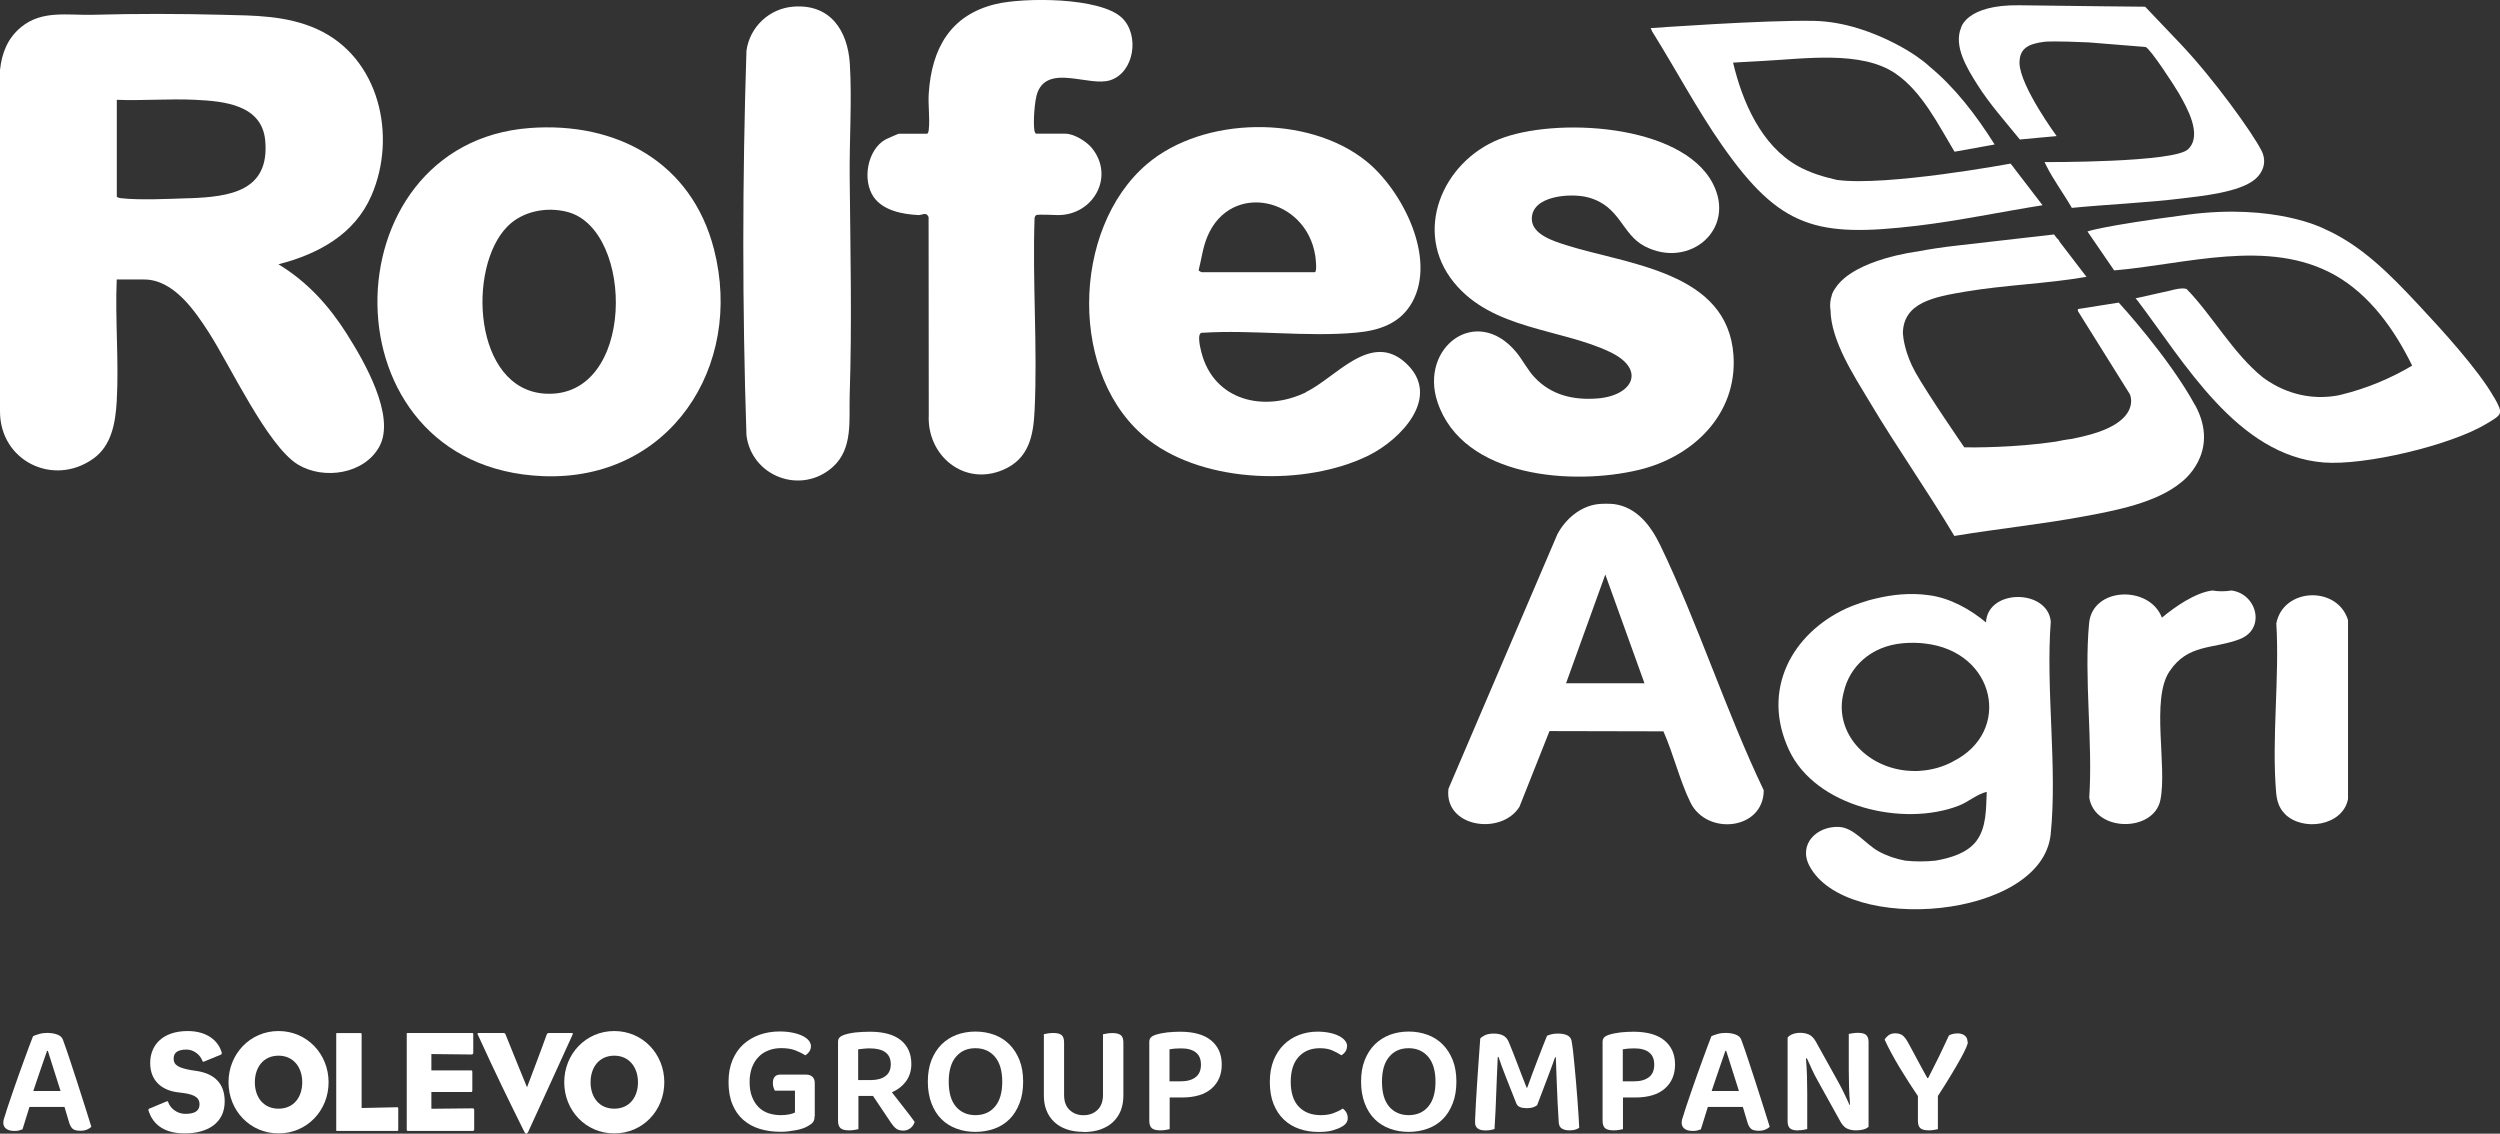
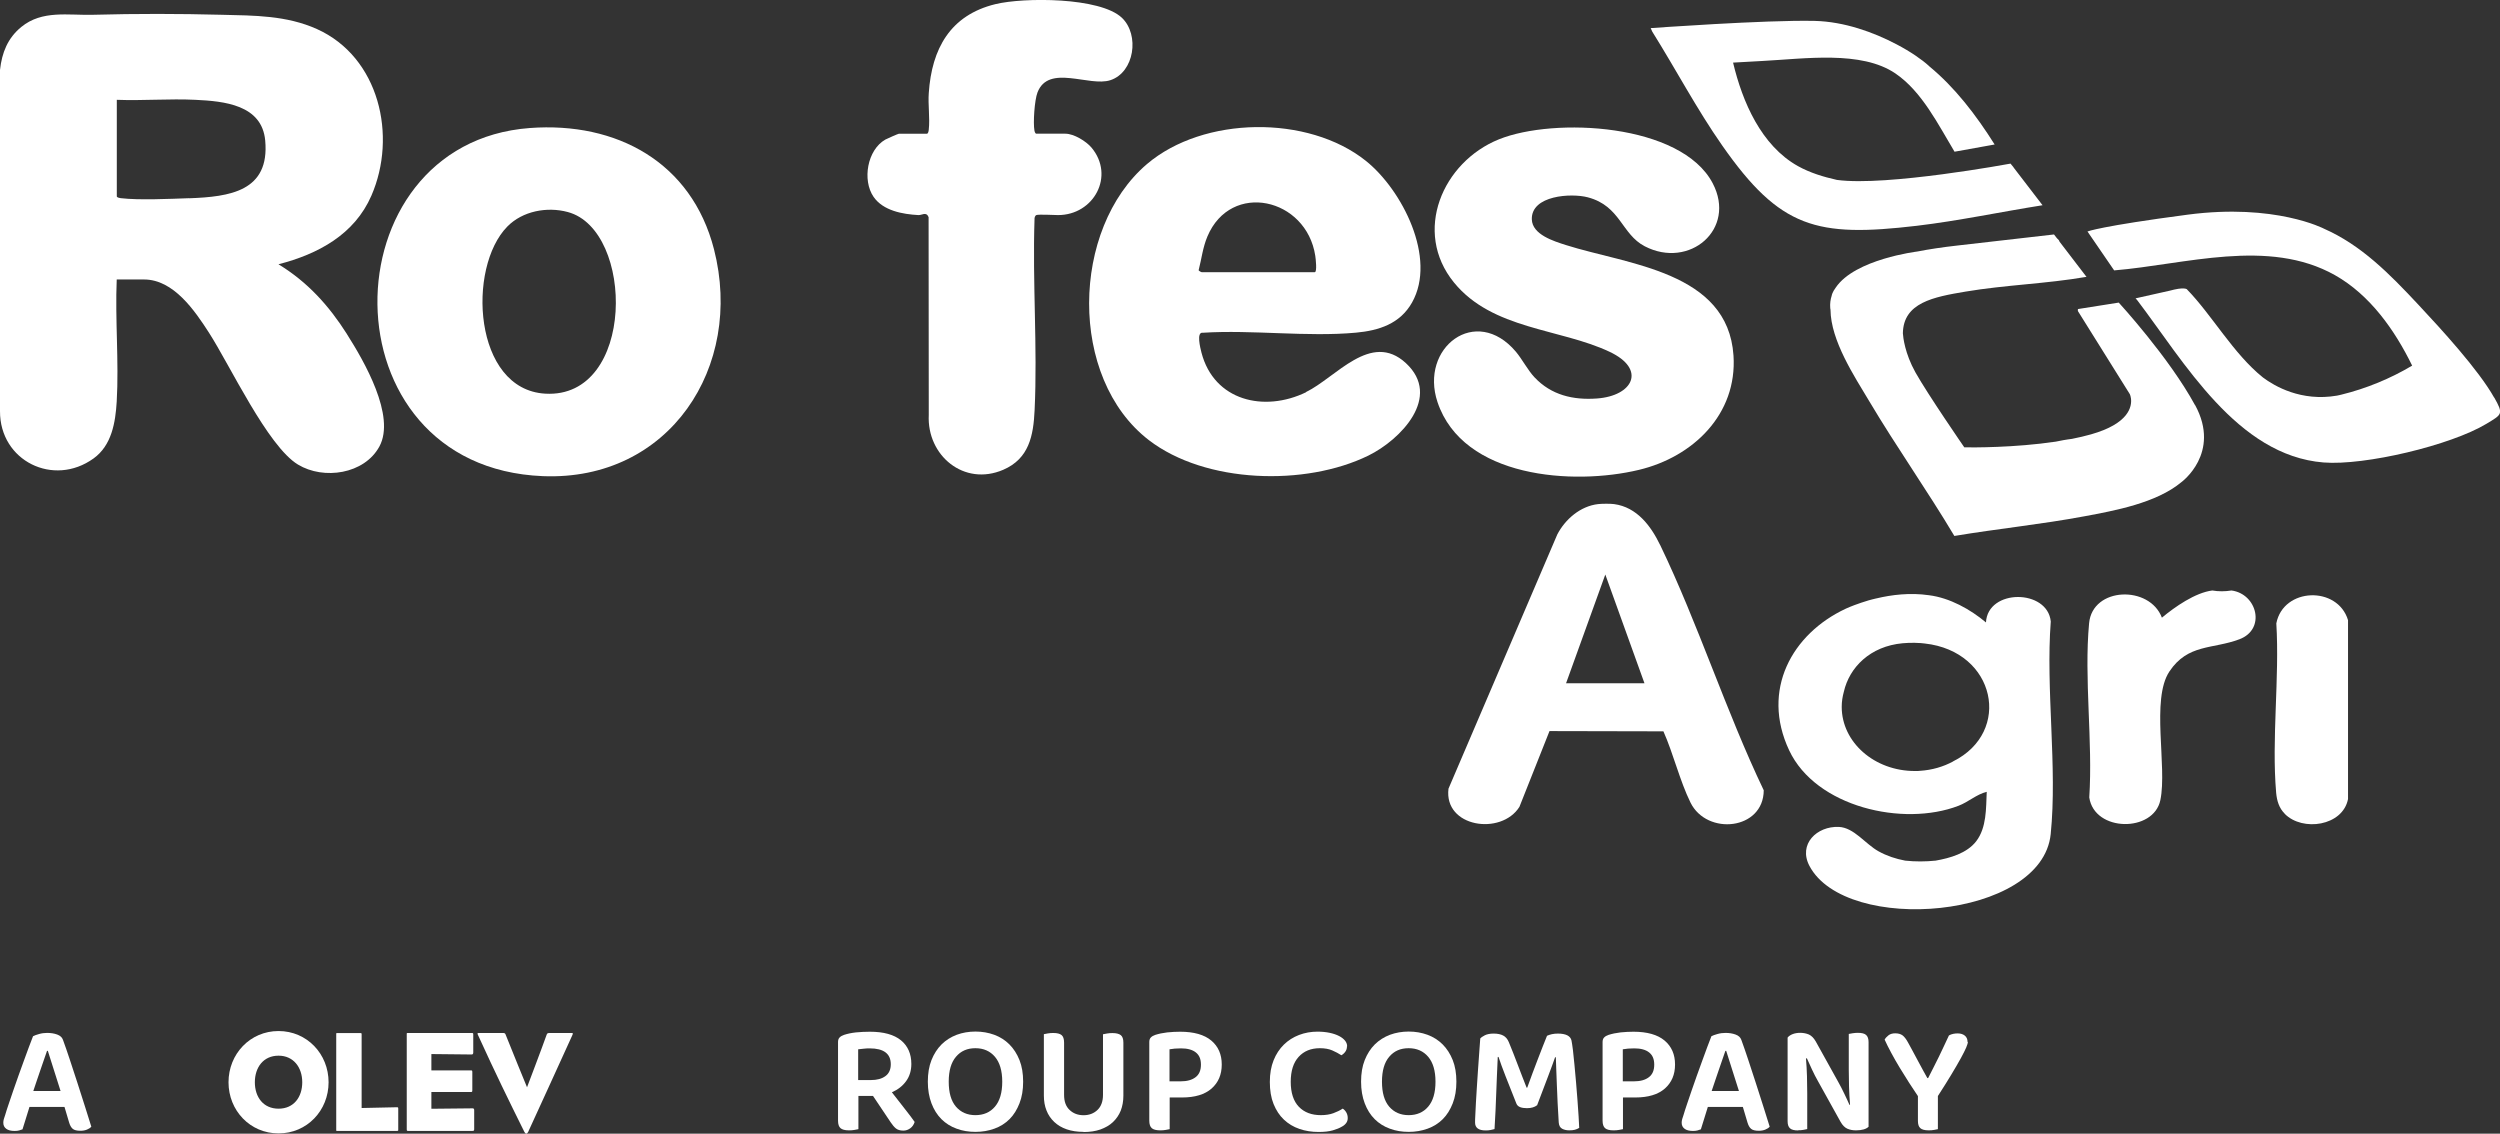
<svg xmlns="http://www.w3.org/2000/svg" id="uuid-d403fe28-057a-4838-859b-722b53bb0d0a" data-name="Calque 1" viewBox="0 0 294.29 133.45">
  <rect x="0" y="0" width="294.29" height="133.45" fill="#333333" stroke="none" />
  <g>
    <g>
      <path d="M7.61,130.3H3.47c-.14.46-.28.93-.44,1.42-.15.49-.28.9-.38,1.22-.12.05-.26.09-.4.13-.14.04-.32.06-.53.06-.42,0-.75-.08-.98-.25-.23-.17-.35-.4-.35-.71,0-.15.02-.29.06-.43.04-.14.1-.3.16-.49.1-.34.23-.76.4-1.25s.34-1.02.54-1.59c.19-.57.4-1.16.62-1.77.22-.61.43-1.2.64-1.77.2-.57.4-1.11.59-1.61.19-.5.35-.93.49-1.28.16-.09.4-.17.71-.26.31-.09.63-.13.95-.13.43,0,.83.06,1.18.19.36.13.58.34.68.62.25.68.52,1.46.81,2.34.29.88.59,1.79.89,2.72.3.94.59,1.85.88,2.75.28.9.54,1.71.76,2.42-.12.14-.29.25-.51.34s-.47.14-.77.14c-.43,0-.74-.08-.91-.23-.18-.15-.32-.4-.42-.73l-.55-1.85ZM5.54,123.69c-.11.31-.23.65-.36,1.04-.13.38-.26.78-.41,1.19-.14.41-.29.83-.43,1.26-.15.42-.29.84-.42,1.25h3.21l-1.5-4.73h-.09Z" fill="#fff" />
-       <path d="M95.89,131.39c0,.31-.06.54-.19.71-.13.17-.34.32-.62.47-.16.1-.36.19-.6.27s-.5.15-.79.2-.59.1-.9.14-.62.05-.92.05c-.87,0-1.68-.11-2.43-.34-.75-.23-1.39-.58-1.94-1.06-.55-.48-.98-1.09-1.28-1.83-.31-.74-.46-1.62-.46-2.64s.16-1.83.47-2.58c.31-.75.75-1.36,1.29-1.86.55-.49,1.19-.86,1.91-1.12.73-.25,1.51-.38,2.35-.38.55,0,1.06.05,1.51.14.45.09.84.22,1.16.37.32.15.57.34.75.55.17.22.26.44.26.67,0,.25-.07.46-.2.65-.14.19-.29.33-.46.43-.32-.21-.71-.4-1.16-.58-.46-.18-1.02-.27-1.68-.27-.54,0-1.04.09-1.5.27s-.85.43-1.17.77c-.33.33-.58.75-.77,1.24-.18.49-.28,1.05-.28,1.68,0,.68.09,1.26.28,1.75.19.49.44.9.77,1.23.33.33.71.57,1.16.72s.94.23,1.47.23c.36,0,.68-.03.98-.09.3-.06.52-.14.68-.22v-2.57h-2.36c-.06-.1-.12-.23-.17-.39-.05-.16-.07-.34-.07-.54,0-.32.08-.56.23-.72s.35-.24.6-.24h3.1c.31,0,.55.09.73.26.18.17.27.41.27.72v3.9Z" fill="#fff" />
      <path d="M101.05,132.92c-.11.02-.27.05-.47.09s-.42.05-.65.05c-.47,0-.8-.09-.99-.26-.19-.17-.29-.46-.29-.87v-9.27c0-.23.06-.41.19-.54s.29-.22.52-.3c.39-.13.86-.23,1.39-.29.54-.05,1.09-.08,1.65-.08,1.62,0,2.84.34,3.66,1.01.81.67,1.22,1.6,1.22,2.78,0,.78-.2,1.45-.61,2.02-.41.57-.97,1.01-1.68,1.32.54.7,1.06,1.37,1.56,2,.5.63.87,1.13,1.12,1.49-.1.32-.27.57-.52.75s-.52.27-.81.27c-.38,0-.67-.09-.88-.26s-.4-.41-.6-.7l-2.09-3.12h-1.72v3.9ZM102.53,127.14c.7,0,1.27-.15,1.69-.46.43-.31.64-.78.64-1.4,0-1.24-.83-1.87-2.49-1.87-.25,0-.48.01-.71.04-.23.03-.44.05-.64.07v3.62h1.51Z" fill="#fff" />
      <path d="M120.44,127.33c0,.96-.14,1.81-.43,2.55s-.67,1.36-1.17,1.86c-.5.5-1.09.87-1.78,1.12-.69.25-1.43.38-2.23.38s-1.54-.12-2.23-.38c-.69-.25-1.29-.63-1.78-1.12-.5-.5-.89-1.12-1.17-1.86s-.43-1.59-.43-2.55.14-1.81.43-2.54.69-1.35,1.19-1.85c.51-.5,1.1-.87,1.78-1.13.68-.25,1.42-.38,2.21-.38s1.52.13,2.21.38c.68.25,1.28.63,1.78,1.13.5.5.9,1.12,1.19,1.85.29.73.43,1.58.43,2.54ZM117.98,127.33c0-1.28-.29-2.26-.86-2.93-.57-.67-1.34-1.01-2.3-1.01s-1.71.33-2.28,1c-.57.66-.86,1.64-.86,2.94s.28,2.27.85,2.94c.57.66,1.33,1,2.29,1s1.73-.33,2.3-1c.57-.67.86-1.64.86-2.94Z" fill="#fff" />
      <path d="M127.55,133.24c-.74,0-1.4-.1-1.98-.3s-1.07-.49-1.47-.87-.71-.83-.91-1.35c-.21-.52-.31-1.11-.31-1.76v-7.22c.1-.03.26-.06.47-.09.22-.04.43-.05.64-.05.44,0,.77.08.97.24s.3.46.3.89v6.15c0,.78.21,1.37.65,1.78.43.41.98.62,1.64.62s1.21-.21,1.64-.62c.43-.41.65-1.01.65-1.78v-7.13c.11-.03.27-.06.48-.09.21-.04.42-.05.63-.05.44,0,.77.08.98.24s.31.46.31.89v6.24c0,.65-.11,1.24-.31,1.76-.21.52-.52.97-.92,1.35s-.9.66-1.48.87c-.58.2-1.24.3-1.98.3Z" fill="#fff" />
      <path d="M137.69,129.21v3.71c-.11.02-.27.05-.47.09s-.42.05-.65.05c-.47,0-.8-.09-.99-.26-.19-.17-.29-.46-.29-.87v-9.27c0-.23.06-.41.19-.54s.29-.22.52-.3c.2-.06.41-.12.65-.17.24-.05.49-.09.75-.12.26-.03.52-.05.78-.06.26-.01.51-.02.74-.02,1.62,0,2.85.35,3.67,1.04s1.23,1.63,1.23,2.82-.4,2.12-1.2,2.83c-.8.7-1.96,1.05-3.47,1.05h-1.44ZM138.99,127.29c.74,0,1.32-.16,1.74-.48.43-.32.64-.81.64-1.48s-.2-1.12-.6-1.44-.98-.48-1.75-.48c-.53,0-.98.04-1.35.11v3.77h1.31Z" fill="#fff" />
      <path d="M158.56,123.17c0,.25-.07.46-.2.64-.13.18-.29.32-.46.41-.32-.21-.68-.4-1.07-.57-.39-.17-.88-.26-1.46-.26-1.05,0-1.88.34-2.5,1.02-.62.68-.93,1.66-.93,2.94s.32,2.28.96,2.94,1.5.98,2.59.98c.57,0,1.06-.08,1.47-.23s.78-.33,1.1-.54c.17.11.31.26.42.45s.17.41.17.66c0,.21-.05.4-.17.57s-.29.33-.55.46c-.25.15-.59.29-1.04.42s-1.01.19-1.67.19c-.81,0-1.57-.12-2.26-.36-.7-.24-1.3-.6-1.82-1.09s-.92-1.1-1.22-1.84-.44-1.61-.44-2.6.15-1.81.44-2.54.7-1.35,1.21-1.85c.51-.5,1.11-.88,1.79-1.14s1.41-.39,2.17-.39c.53,0,1.01.05,1.44.14.43.09.8.22,1.11.38s.54.35.7.55.24.43.24.66Z" fill="#fff" />
      <path d="M171.44,127.33c0,.96-.14,1.81-.43,2.55s-.67,1.36-1.17,1.86c-.5.5-1.09.87-1.78,1.12-.69.25-1.43.38-2.23.38s-1.54-.12-2.23-.38c-.69-.25-1.29-.63-1.78-1.12-.5-.5-.89-1.12-1.17-1.86s-.43-1.59-.43-2.55.14-1.81.43-2.54.69-1.35,1.19-1.85c.51-.5,1.1-.87,1.78-1.13.68-.25,1.42-.38,2.21-.38s1.52.13,2.21.38c.68.25,1.28.63,1.78,1.13.5.5.9,1.12,1.19,1.85.29.73.43,1.58.43,2.54ZM168.98,127.33c0-1.28-.29-2.26-.86-2.93-.57-.67-1.34-1.01-2.3-1.01s-1.71.33-2.28,1c-.57.66-.86,1.64-.86,2.94s.28,2.27.85,2.94c.57.66,1.33,1,2.29,1s1.73-.33,2.3-1c.57-.67.86-1.64.86-2.94Z" fill="#fff" />
      <path d="M180.91,130.12c-.12.1-.28.18-.48.24-.2.06-.42.09-.68.09-.32,0-.59-.04-.8-.12s-.37-.22-.45-.43c-.5-1.26-.93-2.33-1.27-3.21-.35-.89-.62-1.64-.83-2.27h-.09c-.04.82-.07,1.58-.1,2.27s-.06,1.36-.08,2.02c-.02.66-.05,1.33-.08,2-.03.68-.07,1.41-.12,2.2-.12.04-.28.07-.46.11-.19.04-.38.05-.59.05-.82,0-1.24-.31-1.24-.92,0-.2,0-.5.03-.91.02-.41.04-.89.07-1.44.03-.55.07-1.15.11-1.8.04-.65.09-1.31.13-1.98.04-.67.09-1.32.14-1.97.05-.65.09-1.25.13-1.8.1-.12.28-.25.54-.38.26-.13.61-.2,1.03-.2.47,0,.85.08,1.13.23.29.15.51.41.66.77.16.38.33.8.51,1.26.18.46.36.92.54,1.4s.37.95.54,1.41c.18.46.35.9.51,1.3h.07c.42-1.16.83-2.28,1.25-3.36s.77-2,1.08-2.75c.15-.07.34-.14.57-.19.23-.05.47-.07.72-.07.46,0,.82.07,1.09.2.27.14.44.34.5.61.05.23.1.61.17,1.12.06.51.12,1.09.18,1.74.06.65.12,1.35.19,2.09.06.74.12,1.45.17,2.13s.09,1.31.13,1.88.06,1.01.07,1.33c-.16.1-.33.17-.51.22-.18.05-.4.07-.66.07-.32,0-.6-.06-.84-.19s-.37-.37-.4-.73c-.05-.78-.09-1.54-.13-2.28-.04-.74-.07-1.45-.09-2.11-.03-.67-.05-1.28-.07-1.84-.02-.56-.04-1.04-.05-1.45h-.09c-.2.58-.47,1.31-.81,2.21-.35.89-.78,2.04-1.31,3.45Z" fill="#fff" />
      <path d="M191.05,129.21v3.71c-.11.02-.27.05-.47.09s-.42.05-.65.05c-.47,0-.8-.09-.99-.26-.19-.17-.29-.46-.29-.87v-9.27c0-.23.06-.41.19-.54s.29-.22.52-.3c.2-.06.41-.12.65-.17.24-.05.49-.09.75-.12.26-.03.52-.05.78-.06.26-.01.51-.02.74-.02,1.62,0,2.85.35,3.67,1.04s1.23,1.63,1.23,2.82-.4,2.12-1.2,2.83c-.8.7-1.96,1.05-3.47,1.05h-1.44ZM192.35,127.29c.74,0,1.32-.16,1.74-.48.43-.32.64-.81.64-1.48s-.2-1.12-.6-1.44-.98-.48-1.75-.48c-.53,0-.98.04-1.35.11v3.77h1.31Z" fill="#fff" />
      <path d="M205.18,130.3h-4.14c-.14.46-.28.93-.44,1.42-.15.49-.28.9-.38,1.22-.12.05-.26.09-.4.13-.14.04-.32.06-.53.06-.42,0-.75-.08-.98-.25-.23-.17-.35-.4-.35-.71,0-.15.02-.29.06-.43.04-.14.1-.3.16-.49.1-.34.23-.76.4-1.25s.34-1.02.54-1.59c.19-.57.4-1.16.62-1.77.22-.61.43-1.2.64-1.77.2-.57.4-1.11.59-1.61.19-.5.35-.93.49-1.28.16-.09.4-.17.71-.26.31-.09.63-.13.95-.13.43,0,.83.06,1.18.19.36.13.58.34.68.62.25.68.52,1.46.81,2.34.29.88.59,1.79.89,2.72.3.94.59,1.85.88,2.75.28.9.54,1.71.76,2.42-.12.14-.29.25-.51.34s-.47.14-.77.14c-.43,0-.74-.08-.91-.23-.18-.15-.32-.4-.42-.73l-.55-1.85ZM203.11,123.69c-.11.31-.23.65-.36,1.04-.13.38-.26.78-.41,1.19-.14.41-.29.83-.43,1.26-.15.42-.29.84-.42,1.25h3.21l-1.5-4.73h-.09Z" fill="#fff" />
      <path d="M211.67,133.07c-.46,0-.78-.08-.96-.25-.19-.17-.28-.45-.28-.84v-9.84c.13-.17.34-.31.6-.41.26-.1.56-.15.88-.15.38,0,.72.07,1.03.2.3.14.57.41.8.81l2.66,4.79c.25.44.48.9.71,1.38.23.47.43.91.6,1.3l.07-.02c-.06-.73-.1-1.43-.12-2.12-.02-.68-.03-1.36-.03-2.02v-4.19c.1-.02.25-.05.45-.08s.41-.05.62-.05c.46,0,.78.08.97.25s.29.45.29.84v9.97c-.14.13-.33.24-.58.31-.25.07-.55.11-.9.11-.37,0-.71-.06-1.01-.19-.3-.13-.57-.4-.8-.8l-2.66-4.79c-.25-.43-.48-.89-.71-1.38-.23-.49-.43-.93-.6-1.32l-.11.02c.06.68.1,1.37.12,2.09.02.71.03,1.39.03,2.03v4.19c-.1.02-.25.05-.44.09s-.41.05-.63.05Z" fill="#fff" />
      <path d="M231.65,122.65c0,.13-.07.36-.2.67s-.35.73-.63,1.25-.65,1.14-1.09,1.88c-.44.74-.98,1.59-1.61,2.57v3.9c-.1.02-.25.05-.45.09s-.42.05-.64.05c-.47,0-.79-.09-.98-.26-.19-.17-.28-.46-.28-.85v-2.92c-.33-.48-.68-1.01-1.05-1.59-.37-.58-.73-1.16-1.09-1.75s-.69-1.17-1-1.75-.57-1.09-.78-1.56c.1-.18.25-.35.46-.51s.47-.23.79-.23c.36,0,.64.08.86.24.21.16.43.44.64.83.1.17.26.46.47.86s.44.82.68,1.27.47.86.68,1.26.37.66.45.81h.09c.23-.46.46-.89.66-1.3.21-.41.41-.82.61-1.22.2-.4.39-.81.58-1.22.19-.41.39-.84.6-1.28.15-.09.32-.15.51-.19.19-.04.37-.05.54-.05.33,0,.61.09.82.26.21.17.32.42.32.74Z" fill="#fff" />
    </g>
    <g>
-       <path d="M21.74,133.42c-2.26,0-3.67-.93-4.23-2.6-.07-.19-.05-.27.07-.32l2.04-.85q.15-.05.18.09c.2.63.96,1.38,2.01,1.38,1.14,0,1.68-.36,1.68-1.14,0-.7-.48-1.14-2.01-1.33-.12-.02-.28-.03-.4-.05-2.01-.2-3.4-1.36-3.4-3.47s1.48-3.76,4.41-3.76c2.21,0,3.57,1.07,4,2.5.05.19-.02.25-.12.29l-1.94.8c-.12.05-.17.02-.2-.07-.23-.68-1-1.34-1.86-1.34-1.16,0-1.53.44-1.53,1.07,0,.78.61,1.1,2.11,1.36.15.02.33.05.55.08,2.12.31,3.35,1.46,3.35,3.59,0,2.62-2.11,3.77-4.71,3.77" fill="#fff" />
      <path d="M32.79,133.42c-3.35,0-5.89-2.69-5.89-6.02s2.54-6.03,5.89-6.03,5.89,2.7,5.89,6.03-2.54,6.02-5.89,6.02M32.79,124.27c-1.79,0-2.79,1.38-2.79,3.13s1,3.11,2.79,3.11,2.79-1.36,2.79-3.11-1.03-3.13-2.79-3.13" fill="#fff" />
      <path d="M46.75,133.13h-7.02c-.15,0-.15.02-.15-.15v-11.22c0-.17,0-.15.15-.15h2.69c.13,0,.15.02.15.15v8.67l4.16-.09c.13,0,.15.03.15.17v2.46c0,.14,0,.15-.13.15" fill="#fff" />
      <path d="M55.64,133.13h-7.58c-.17,0-.18-.03-.18-.24v-11.12c0-.15-.02-.17.15-.17h7.5c.17,0,.18.02.18.22v2.07c0,.15-.05.24-.18.24l-4.75-.05v1.92h4.65c.15,0,.17.03.17.24v2.07c0,.2-.02.24-.17.24h-4.65v1.97l4.86-.05q.18,0,.18.22v2.19c0,.2-.02.24-.18.24" fill="#fff" />
      <path d="M62.2,133.21c-.07.14-.17.24-.25.24s-.15-.07-.22-.2c-1.87-3.77-3.38-6.85-5.43-11.34-.13-.27-.13-.31.08-.31h2.82c.15,0,.25.02.3.14.55,1.41,2.54,6.25,2.54,6.25,0,0,1.82-4.79,2.31-6.19.05-.15.13-.2.33-.2h2.57c.22,0,.23.02.1.31-2.11,4.66-3.12,6.83-5.16,11.3" fill="#fff" />
-       <path d="M72.31,133.42c-3.35,0-5.89-2.69-5.89-6.02s2.54-6.03,5.89-6.03,5.89,2.7,5.89,6.03-2.54,6.02-5.89,6.02M72.31,124.27c-1.79,0-2.79,1.38-2.79,3.13s1,3.11,2.79,3.11,2.79-1.36,2.79-3.11-1.03-3.13-2.79-3.13" fill="#fff" />
    </g>
  </g>
  <g>
    <g>
      <g>
        <path d="M122,25.32c-.16.05-.24.33-.22.49-.25,7.41.36,15.07.01,22.46-.14,3.01-.65,5.72-3.69,7.03-4.62,1.99-9.01-1.68-8.77-6.46l-.02-23.28c-.28-.68-.78-.22-1.19-.24-1.86-.1-4.16-.51-5.29-2.15-1.35-1.97-.74-5.53,1.39-6.74.18-.1,1.52-.69,1.6-.69h3.29c.16,0,.21-.35.22-.49.15-1.31-.1-2.93,0-4.29.35-5.22,2.52-9.17,7.84-10.47,3.31-.81,12.33-.84,14.9,1.61,2.1,2.01,1.47,6.41-1.36,7.34-2.47.82-7.27-1.94-8.58,1.44-.35.89-.53,3.58-.36,4.5.02.12.11.36.21.36h3.43c1,0,2.44.88,3.08,1.64,2.78,3.33.27,7.94-3.94,7.94-.54,0-2.21-.11-2.58,0Z" fill="#fff" />
-         <path d="M93.42.78c4.32-.32,6.37,2.81,6.62,6.74.26,4.27-.06,8.99-.02,13.3.08,8.47.28,17.21,0,25.72-.09,2.91.42,6.28-2,8.44-3.71,3.31-9.53,1.13-10.15-3.73-.5-15.05-.49-30.24,0-45.29.4-2.82,2.71-4.97,5.54-5.18Z" fill="#fff" />
      </g>
      <path d="M180.65,44.43c1.96,2.08,4.53,2.68,7.32,2.48,4.26-.3,5.88-3.44,1.5-5.5-5.85-2.76-13.78-2.6-18.31-8.15-4.88-5.98-1.36-14.18,5.29-16.86,6.51-2.62,21.46-1.88,25.16,5.17,2.84,5.41-2.74,10.15-8,7.42-2.75-1.43-2.84-4.74-6.69-5.76-1.96-.52-6.68-.24-6.6,2.59.05,1.8,2.59,2.57,3.99,3.02,7.3,2.32,19.09,3.1,19.75,13.01.46,6.93-4.77,11.94-11.13,13.46-7.73,1.86-20.71.97-23.71-7.97-2.15-6.41,4.52-11.52,9.23-5.93.73.87,1.41,2.19,2.2,3.02Z" fill="#fff" />
      <path d="M153.75,46.17c-4.92,2.39-10.84,1.03-12.32-4.67-.13-.52-.63-2.46.17-2.33,5.81-.37,12.28.52,18.02-.01,2.72-.25,5.19-1.05,6.6-3.55,2.94-5.22-1.16-13.25-5.43-16.67-6.81-5.45-19.13-5.28-25.77.37-8.96,7.63-9.28,25.19.22,32.5,6.66,5.12,18.43,5.45,25.84,1.82,3.79-1.86,8.71-6.92,4.41-10.89-4.12-3.8-8.23,1.71-11.75,3.41ZM141.1,31.8c.35-1.35.48-2.65,1.03-3.96,2.76-6.56,11.66-4.56,12.7,2.28.05.3.23,1.92-.06,1.92h-13.31c-.06,0-.36-.16-.37-.24Z" fill="#fff" />
      <path d="M84.05,29.35c-2.63-10.25-11.46-15.04-21.68-14.28-23.92,1.78-24.43,39.93,1.53,40.98,14.89.6,23.69-12.87,20.15-26.7ZM64.18,46.34c-8.46-.49-9.23-14.84-4.45-19.68,1.79-1.82,4.67-2.36,7.11-1.7,7.89,2.12,7.99,22-2.66,21.38Z" fill="#fff" />
      <path d="M40.85,39.34c-2.14-3.37-4.64-6.14-8.07-8.23,4.66-1.2,8.95-3.5,10.94-8.08,3.06-7.03.92-16.31-6.41-19.61-3.59-1.61-7.36-1.59-11.19-1.68-5.02-.13-10.08-.14-15.16,0-2.96.08-5.98-.58-8.45,1.43C.9,4.49.23,6.19,0,8.23v40.18c-.02,5.85,6.3,8.95,11.01,5.56,2.14-1.54,2.58-4.23,2.73-6.71.27-4.7-.2-9.65,0-14.36h3.22c3.47,0,5.96,3.66,7.63,6.25,2.48,3.85,6.92,13.39,10.49,15.54,3.03,1.83,7.81,1.13,9.58-2.13,1.95-3.59-1.81-10.06-3.81-13.21ZM22.27,23.33c-2.21.08-5.94.25-8.03,0-.14-.02-.49-.07-.49-.22v-11.36c3.05.12,6.2-.15,9.24,0,3.39.16,7.84.58,8.23,4.79.55,6-4.2,6.62-8.94,6.8Z" fill="#fff" />
    </g>
-     <path d="M266.2,17.7c-1.05-2.06-5.62-8.44-9.56-12.58-1.97-2.07-3-3.15-3.54-3.72l-.4-.42c-.07-.05-.12-.15-.19-.19,0,0-8.63-.08-14.84-.17-6.21-.08-6.82,2.64-6.82,2.64h0c-.9,2.18.7,4.77,1.89,6.66,1.46,2.32,3.31,4.38,5.03,6.5l2.91-.27h0l1.42-.13s-4.24-5.77-4.37-8.53c0,0,0-.01,0-.02-.04-1.84,1.13-2.33,2.99-2.56.19-.02,1.36-.09,5.16.08l6.69.54c.54.16,3.48,4.68,3.93,5.48.95,1.67,2.78,4.87,1.1,6.53-1.47,1.62-16.92,1.54-16.92,1.54l.16.34c.88,1.77,2.07,3.34,3.05,5.05,4.3-.42,8.72-.59,13.03-1.12,2.12-.26,6.72-.7,8.52-2.24h0s1.81-1.36.76-3.42Z" fill="#fff" />
    <path d="M258.4,47.71c-3.09-5.68-8.99-12.09-8.99-12.09l-4.8.76c-.03.12-.02.18,0,.23v.02s6.11,9.78,6.11,9.78c0,0,0,0,0,0,.02.07.05.14.07.2,0,0,0,0,0,0,.03.1.04.2.06.3.12.94-.22,2.95-4.7,4.22-.71.2-1.47.38-2.24.53-.34.05-.69.09-1,.15-.3.06-.61.12-.92.18-4.85.72-9.83.69-10.76.67h0s-4.29-6.22-5.75-8.82c-1.25-2.24-1.45-4.13-1.48-4.6.05-3.62,3.62-4.28,7.36-4.91,4.68-.79,9.5-.92,14.19-1.73,0,0,0,0,0,0h.07s-3.17-4.14-3.17-4.14l-.09-.19-.19-.19s-.04-.05-.07-.08l-.31-.4-11.35,1.3c-1.79.2-3.37.44-4.75.71h0s-7.33.89-9.59,4.24c-.39.52-.47.88-.48.96-.15.45-.21.94-.17,1.46,0,.07.02.12.03.18.03,3.66,2.82,7.86,4.58,10.81,3.19,5.36,6.81,10.48,10,15.83,5.1-.85,10.27-1.37,15.34-2.32,3.53-.66,8.42-1.55,11.37-4h0s4.72-3.41,1.63-9.09Z" fill="#fff" />
  </g>
  <g>
    <path d="M262.68,69.51c3.01.39,4.09,4.55.94,5.74s-6.07.52-8.25,3.8-.24,11.18-1.06,15.13c-.79,3.84-7.77,3.79-8.37-.31.43-6.58-.63-14.03-.02-20.51.4-4.29,7.12-4.49,8.57-.65,1.52-1.27,3.93-2.95,5.93-3.2.75.13,1.51.12,2.26,0Z" fill="#fff" />
    <path d="M268.96,95.8c-.68-.68-.93-1.52-1.02-2.47-.55-6.36.41-13.51.02-19.95.82-4.23,7.21-4.45,8.44-.38v21.06c-.62,3.18-5.35,3.87-7.45,1.74Z" fill="#fff" />
    <path d="M195.43,64.17c-1.09-2.26-2.74-4.47-5.43-4.83-.45-.06-1.42-.05-1.88,0-2.08.24-3.86,1.77-4.8,3.57l-12.81,29.93c-.56,4.55,6.2,5.55,8.35,2.14l3.54-8.92,13.41.03c1.17,2.63,1.93,5.83,3.19,8.39,1.94,3.92,8.6,3.23,8.62-1.45-4.46-9.33-7.72-19.59-12.19-28.87ZM184.35,80.43l4.62-12.8,4.61,12.8h-9.23Z" fill="#fff" />
    <path d="M237.03,19.67s-.01,0-.02,0l-.34-.41s-14.6,2.71-20.43,1.92c-1.6-.36-3.16-.83-4.6-1.63-4.31-2.41-6.53-7.55-7.63-12.18l3.41-.19h0c5.04-.26,11.68-1.26,15.69,1.46,3.14,2.13,5.06,6.05,6.97,9.22l4.72-.85c-2.21-3.51-4.68-6.72-7.7-9.21-.02-.02-.04-.04-.07-.07-.77-.7-2.11-1.64-3.79-2.52-.01,0-.03-.01-.04-.02-2.63-1.38-6.09-2.65-9.6-2.73-5.78-.13-19.29.85-19.29.85l.19.42c2.78,4.44,5.23,9.11,8.24,13.41,6.81,9.73,11.09,10.83,22.89,9.44,4.96-.59,9.88-1.64,14.81-2.42l-3.43-4.47Z" fill="#fff" />
    <path d="M293.6,46.8c-1.83-3.26-6.24-8.07-8.88-10.89-3.49-3.74-6.77-7.05-11.13-8.98h0s-5.75-3.02-16.07-1.66-11.79,1.98-11.79,1.98l3.14,4.58c8.35-.69,18.16-3.85,25.99.56,4.13,2.33,7.04,6.46,9.09,10.65-2.53,1.51-5.4,2.7-8.31,3.41-.07.02-.14.03-.21.05-.11.02-.21.05-.32.07-4.23.73-7.37-1.12-8.73-2.14-3.5-2.81-5.99-7.35-8.97-10.4-.21-.1-.55-.09-.93-.04h-.01s-.07.01-.07.01c-.3.05-.63.12-.95.21l-4.06.91.19.21c5.53,7.26,11.76,18.29,21.94,19.11,4.85.39,14.98-2.02,19.17-4.55,1.86-1.12,2.03-1.13.92-3.1Z" fill="#fff" />
    <path d="M241.41,73.17c-.37-3.86-7.43-3.89-7.63.1-1.85-1.55-4.26-2.89-6.69-3.2h0c-2.26-.33-4.44-.05-6.2.37,0,0-.01,0-.01,0l-.46.11c-.16.04-.33.09-.48.13-.29.08-.57.17-.85.27-.29.1-.55.19-.79.28-.34.13-.67.26-1,.41-.02,0-.03.01-.04.02-6.3,2.95-9.99,9.55-6.65,16.66,3.14,6.69,13.43,9.03,19.92,6.54,1.21-.46,2.12-1.35,3.34-1.65-.09,1.95,0,4.2-1.24,5.82-1.1,1.42-3.08,1.98-4.78,2.28-1.19.12-2.38.13-3.58,0-1.11-.21-2.15-.55-3.14-1.1-1.55-.86-2.88-2.79-4.67-2.87-2.57-.11-4.81,2.02-3.46,4.59,4.3,8.14,27.38,6.29,28.4-3.74.8-7.87-.6-17.04.01-25.05ZM229.92,89.63c-1.16.63-2.49,1.02-3.93,1.11-.17.02-.32.03-.47.02-.04,0-.08,0-.12,0-4.75,0-8.6-3.38-8.6-7.55,0-.61.09-1.2.25-1.78.65-2.86,3.09-5.36,6.93-5.71.44-.04.86-.05,1.27-.05.05,0,.1,0,.15,0,.14,0,.27.01.41.02.1,0,.19,0,.28.01.16.01.32.03.48.05,8.37.92,10.32,10.42,3.33,13.88Z" fill="#fff" />
  </g>
</svg>